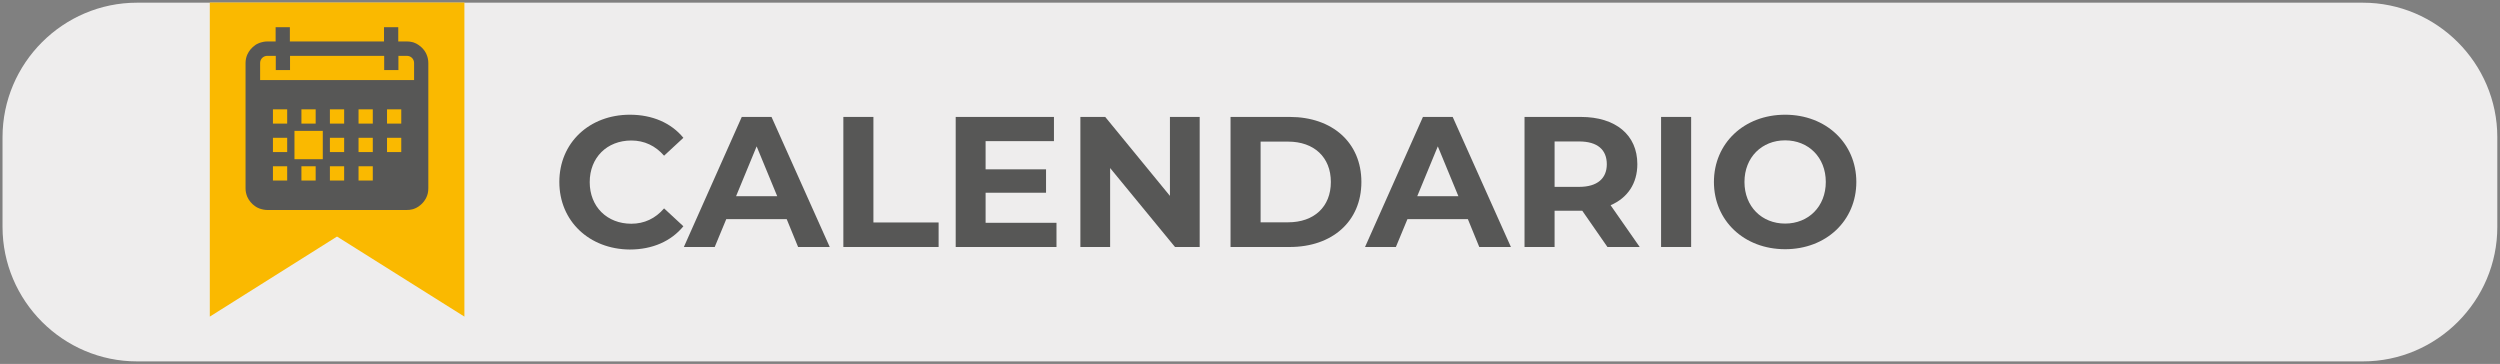
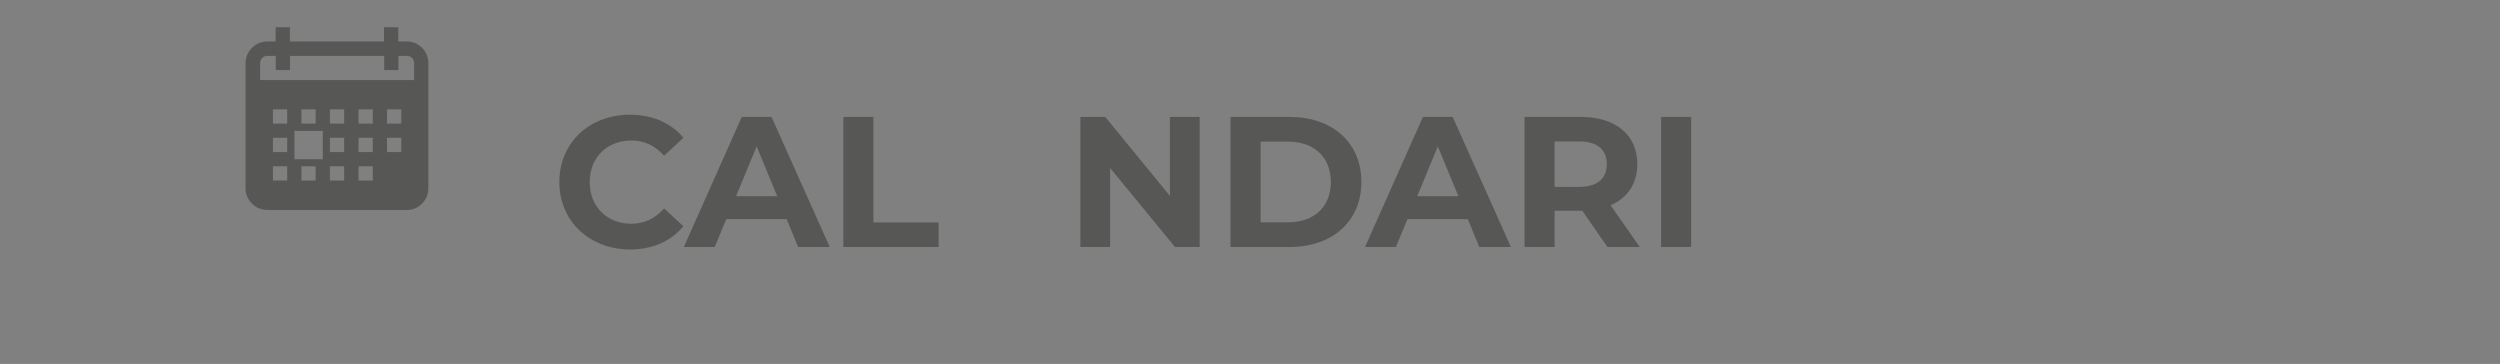
<svg xmlns="http://www.w3.org/2000/svg" version="1.1" id="Livello_1" x="0px" y="0px" viewBox="0 0 1580 230" style="enable-background:new 0 0 1580 230;" xml:space="preserve">
  <rect x="0" y="0" width="1580" height="230" fill="#808080" stroke="none" />
  <style type="text/css">
	.st0{fill:#EEEDED;}
	.st1{fill:#575756;}
	.st2{fill:#FAB900;}
</style>
  <g>
    <g>
      <g>
-         <path class="st0" d="M1493.4,228.4H86.6c-46.8,0-85-38.3-85-85V86.7c0-46.8,38.3-85,85-85h1406.7c46.8,0,85,38.3,85,85v56.6     C1578.4,190.1,1540.1,228.4,1493.4,228.4z" />
-       </g>
+         </g>
      <g>
        <path class="st1" d="M353.5,115c0-24.8,19-42.5,44.6-42.5c14.2,0,26.1,5.2,33.8,14.6l-12.2,11.3c-5.5-6.3-12.5-9.6-20.7-9.6     c-15.4,0-26.3,10.8-26.3,26.3c0,15.5,10.9,26.3,26.3,26.3c8.2,0,15.2-3.3,20.7-9.7l12.2,11.3c-7.8,9.5-19.6,14.7-33.9,14.7     C372.5,157.5,353.5,139.8,353.5,115z" />
        <path class="st1" d="M497.2,138.5h-38.2l-7.3,17.6h-19.5l36.6-82.2h18.8l36.8,82.2h-20L497.2,138.5z M491.2,124l-13-31.5     l-13,31.5H491.2z" />
        <path class="st1" d="M533,73.9h19v66.7h41.2v15.5H533V73.9z" />
-         <path class="st1" d="M667.7,140.8v15.3H604V73.9h62.1v15.3h-43.2V107h38.2v14.8h-38.2v19H667.7z" />
        <path class="st1" d="M758.2,73.9v82.2h-15.6l-41-49.9v49.9h-18.8V73.9h15.7l40.9,49.9V73.9H758.2z" />
        <path class="st1" d="M777.7,73.9h37.4c26.9,0,45.3,16.2,45.3,41.1c0,24.9-18.4,41.1-45.3,41.1h-37.4V73.9z M814.1,140.5     c16.3,0,27-9.7,27-25.5c0-15.7-10.7-25.5-27-25.5h-17.4v51H814.1z" />
        <path class="st1" d="M927.7,138.5h-38.2l-7.3,17.6h-19.5l36.6-82.2h18.8l36.8,82.2h-20L927.7,138.5z M921.7,124l-13-31.5     l-13,31.5H921.7z" />
        <path class="st1" d="M1015.9,156.1l-15.9-22.9h-0.9h-16.6v22.9h-19V73.9h35.6c22,0,35.7,11.4,35.7,29.8c0,12.3-6.2,21.4-16.9,26     l18.4,26.4H1015.9z M998,89.4h-15.5v28.7H998c11.6,0,17.5-5.4,17.5-14.3C1015.5,94.7,1009.7,89.4,998,89.4z" />
        <path class="st1" d="M1049.8,73.9h19v82.2h-19V73.9z" />
-         <path class="st1" d="M1083.2,115c0-24.4,19-42.5,45-42.5c25.8,0,45,18,45,42.5c0,24.5-19.1,42.5-45,42.5     C1102.2,157.5,1083.2,139.4,1083.2,115z M1153.9,115c0-15.6-11-26.3-25.7-26.3c-14.7,0-25.7,10.7-25.7,26.3     c0,15.6,11,26.3,25.7,26.3C1142.9,141.3,1153.9,130.6,1153.9,115z" />
      </g>
    </g>
    <g>
-       <polygon class="st2" points="293.5,1.6 132.6,1.6 132.6,200.1 213,149.5 293.5,200.1   " />
      <path class="st1" d="M269.4,34c-0.1-0.2-0.2-0.4-0.3-0.6c-0.4-0.8-0.9-1.5-1.5-2.2c-0.3-0.3-0.6-0.7-0.9-1c-0.3-0.3-0.6-0.6-1-0.9    c-0.8-0.7-1.8-1.3-2.7-1.8c-0.4-0.2-0.8-0.4-1.2-0.5c-0.4-0.2-0.8-0.3-1.3-0.4c-1.1-0.3-2.2-0.4-3.4-0.4h-5.4v-9h-9v9h-59.5v-9h-9    v9h-5.4c-0.7,0-1.4,0.1-2.1,0.2c-0.4,0.1-0.9,0.2-1.3,0.3c-0.9,0.2-1.7,0.5-2.5,0.9c-0.2,0.1-0.4,0.2-0.6,0.3    c-0.4,0.2-0.8,0.4-1.1,0.7c-0.5,0.4-1.1,0.8-1.5,1.2c-1,0.9-1.8,1.9-2.5,3c-0.3,0.6-0.6,1.1-0.9,1.7c-0.7,1.6-1.1,3.4-1.1,5.3    v79.3c0,1.9,0.4,3.6,1.1,5.3c0.3,0.6,0.6,1.2,0.9,1.7c0.7,1.1,1.5,2.1,2.5,3c0.5,0.4,1,0.8,1.5,1.2c0.4,0.2,0.7,0.5,1.1,0.7    c0.2,0.1,0.4,0.2,0.6,0.3c0.8,0.4,1.6,0.7,2.5,0.9c0.4,0.1,0.9,0.2,1.3,0.3c0.7,0.1,1.4,0.2,2.1,0.2h88.3c1.2,0,2.3-0.1,3.4-0.4    c0.4-0.1,0.9-0.2,1.3-0.4c0.4-0.2,0.8-0.3,1.2-0.5c1-0.5,1.9-1.1,2.7-1.8c0.3-0.3,0.7-0.6,1-0.9c0.3-0.3,0.6-0.6,0.9-1    c0.6-0.7,1-1.4,1.5-2.2c0.1-0.2,0.2-0.4,0.3-0.6c0.9-1.8,1.3-3.8,1.3-5.9V39.8C270.7,37.7,270.2,35.7,269.4,34z M244.6,78.1v-9h9    v9H244.6z M253.6,87.1v9h-9v-9H253.6z M226.6,96.1v-9h9v9H226.6z M235.6,105.1v9h-9v-9H235.6z M226.6,78.1v-9h9v9H226.6z     M208.5,96.1v-9h9v9H208.5z M217.5,105.1v9h-9v-9H217.5z M208.5,78.1v-9h9v9H208.5z M186.1,100.6V82.7H204v17.9H186.1z     M199.5,105.1v9h-9v-9H199.5z M190.5,78.1v-9h9v9H190.5z M172.5,96.1v-9h9v9H172.5z M181.5,105.1v9h-9v-9H181.5z M172.5,78.1v-9h9    v9H172.5z M261.7,50.6h-97.3V39.8c0-2.5,2-4.5,4.5-4.5h5.4v9h9v-9h59.5v9h9v-9h5.4c2.5,0,4.5,2,4.5,4.5V50.6z" />
    </g>
  </g>
</svg>